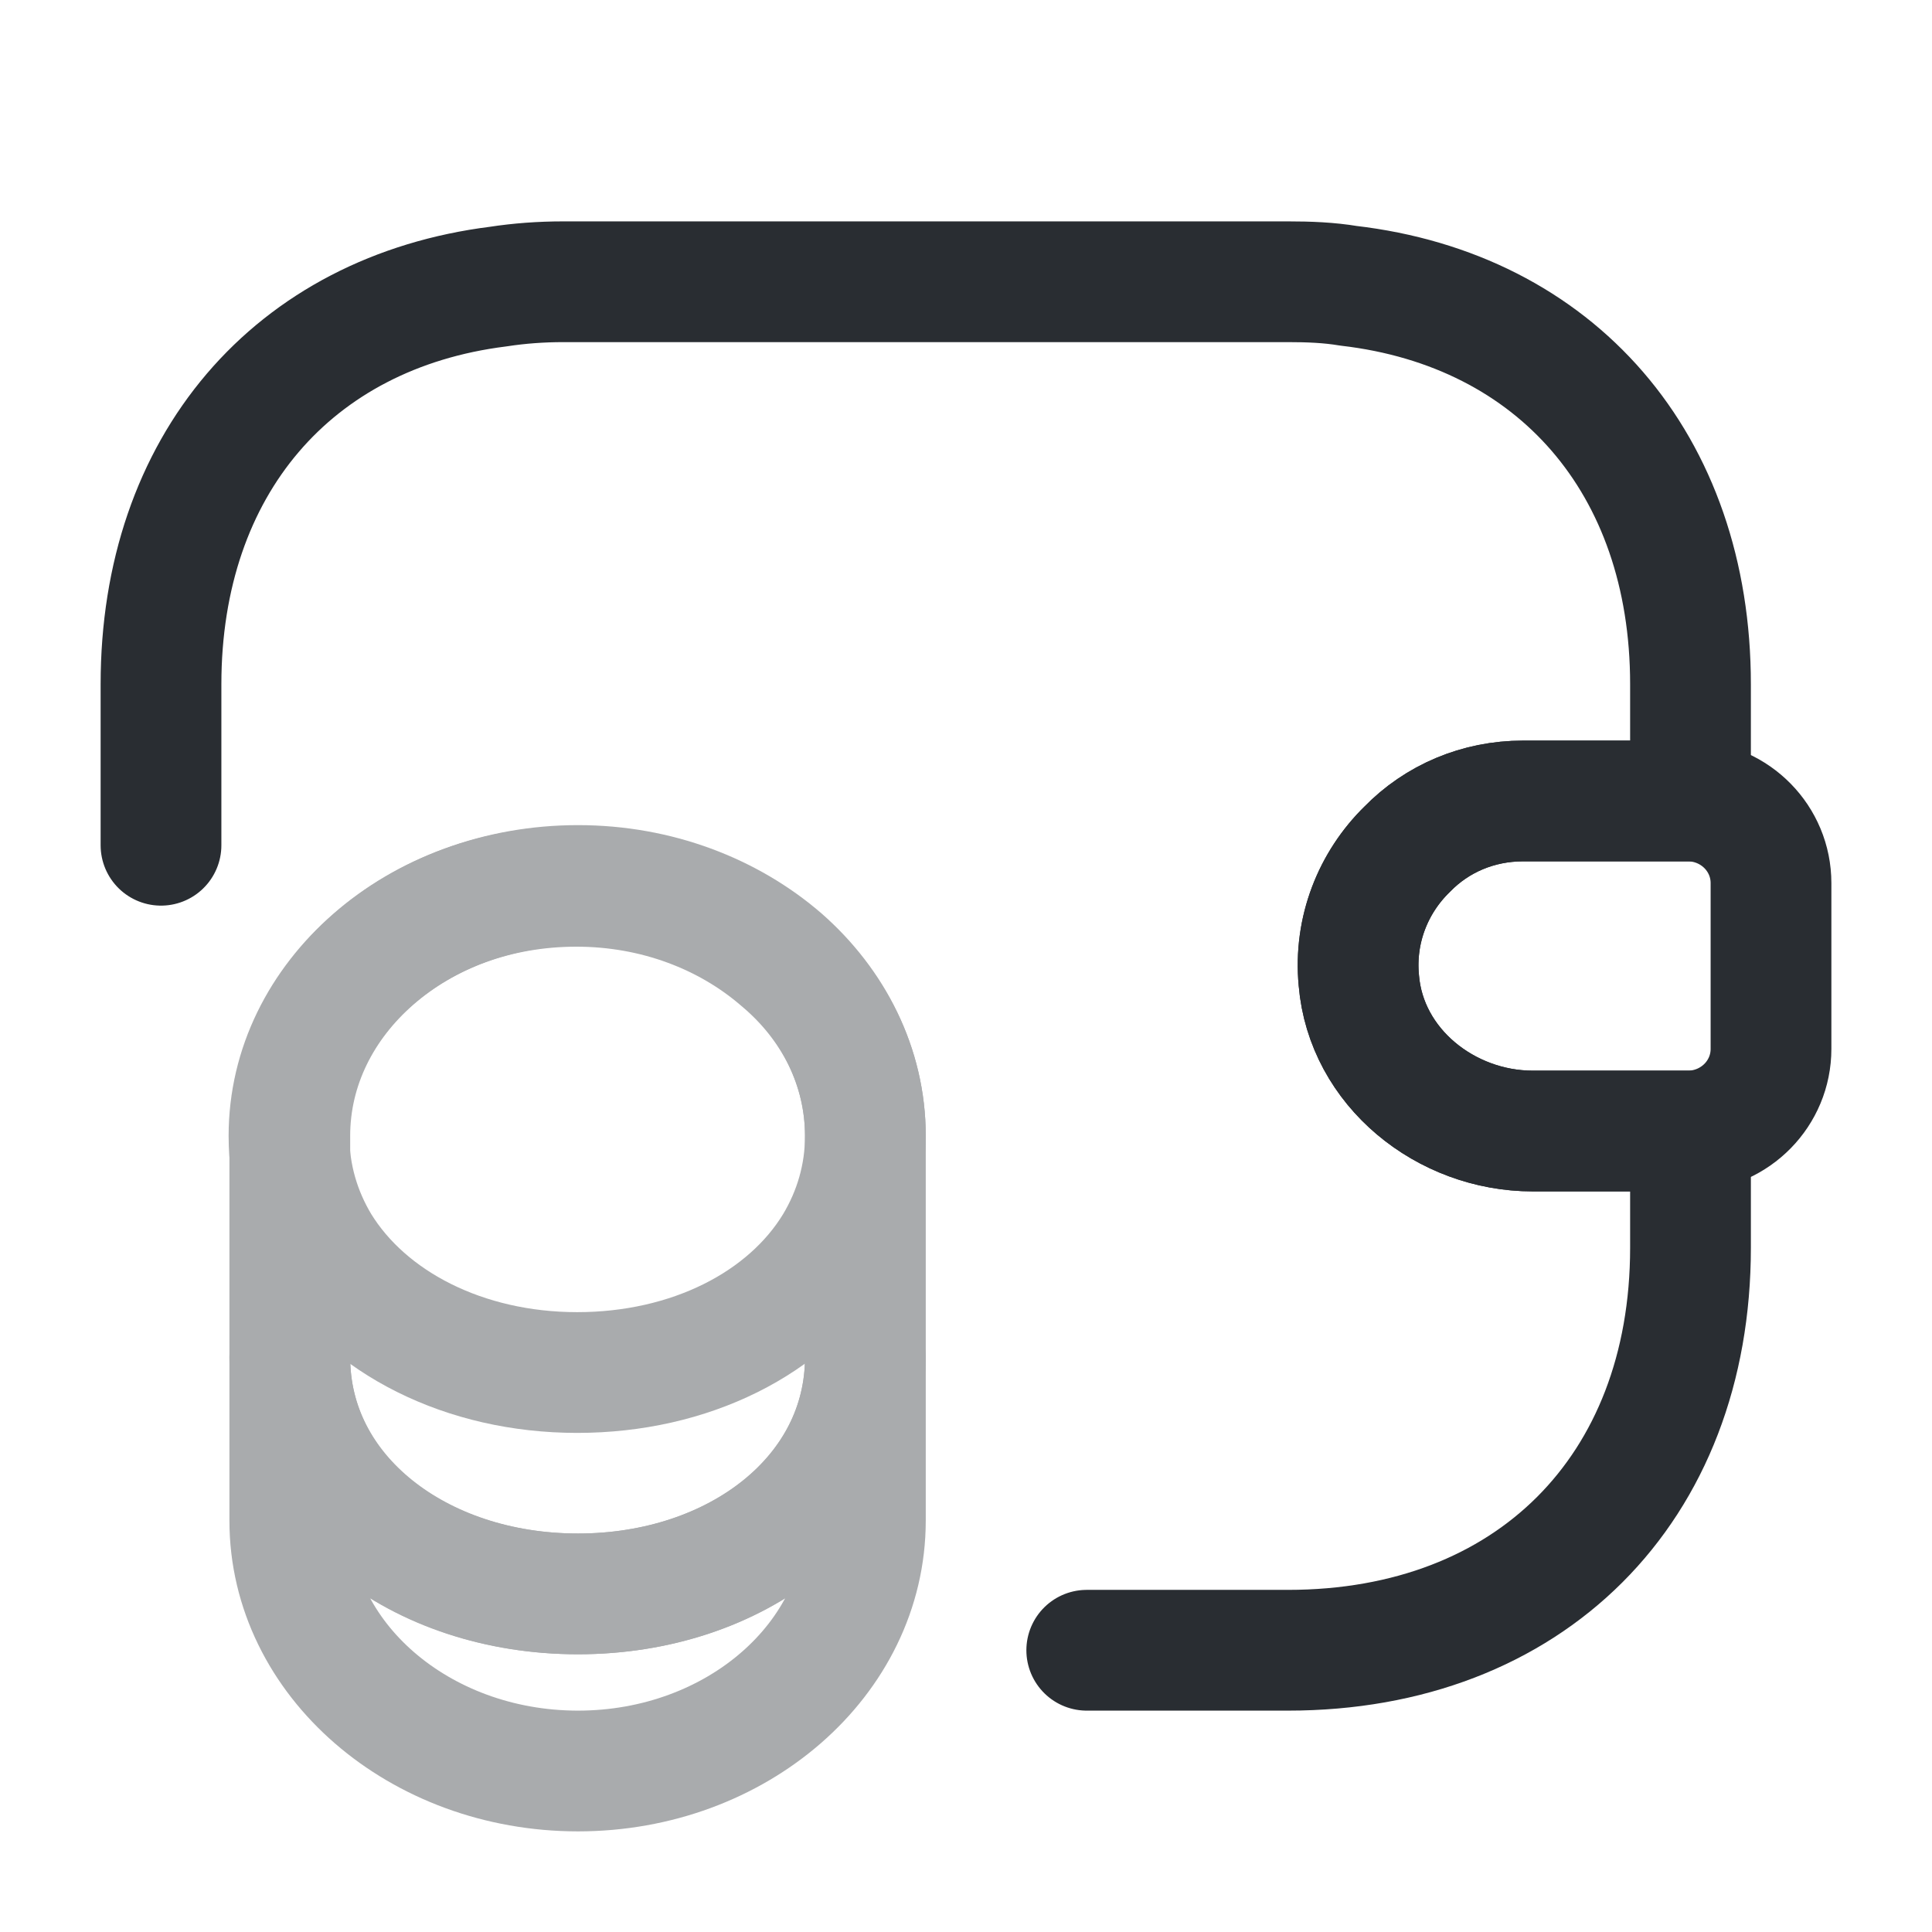
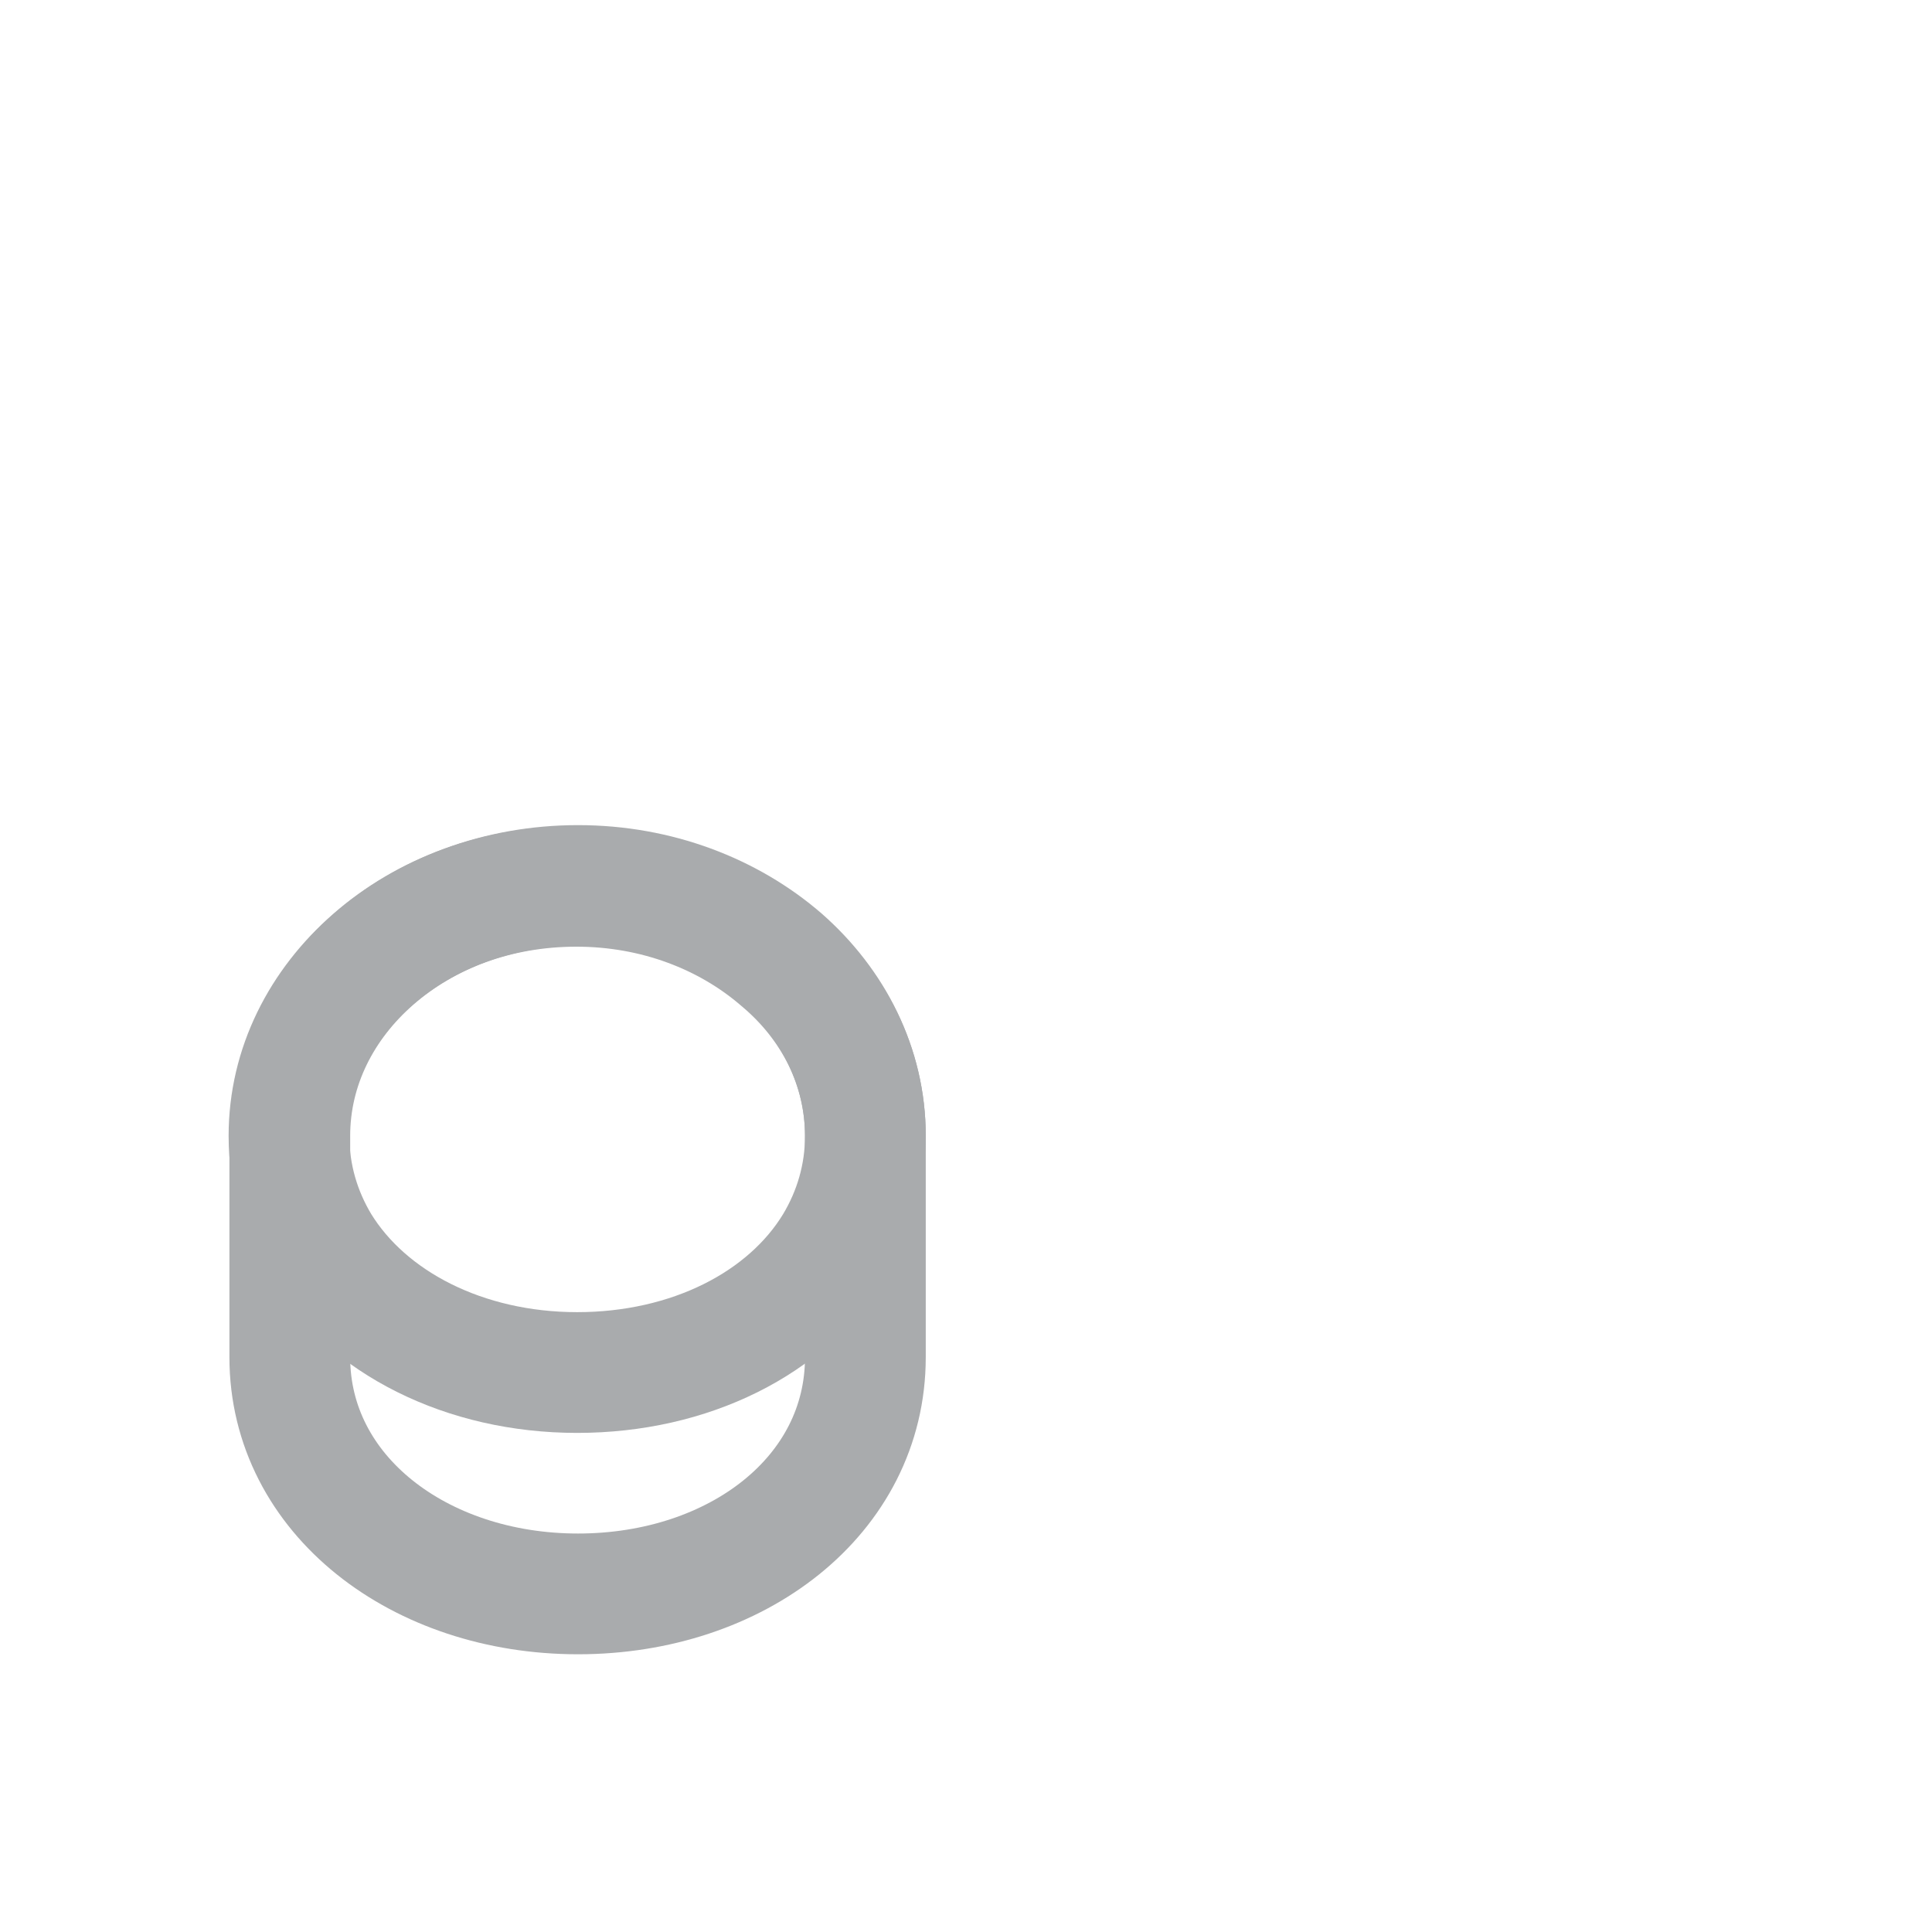
<svg xmlns="http://www.w3.org/2000/svg" width="800px" height="800px" viewBox="0 0 24 24" fill="none">
  <g opacity="0.4">
-     <path d="M10.75 16.86V18.89C10.75 20.61 9.15 22 7.18 22C5.21 22 3.6 20.61 3.6 18.89V16.86C3.6 18.58 5.2 19.8 7.18 19.8C9.15 19.8 10.75 18.57 10.75 16.86Z" stroke="#292D32" stroke-width="1.5" stroke-linecap="round" stroke-linejoin="round" />
    <path d="M10.75 14.11C10.75 14.61 10.61 15.07 10.37 15.47C9.78 16.44 8.57 17.05 7.17 17.05C5.77 17.05 4.56 16.43 3.97 15.47C3.73 15.07 3.59 14.61 3.59 14.11C3.59 13.25 3.99 12.48 4.63 11.92C5.28 11.35 6.17 11.01 7.16 11.01C8.15 11.01 9.04 11.36 9.69 11.92C10.35 12.47 10.75 13.25 10.75 14.11Z" stroke="#292D32" stroke-width="1.5" stroke-linecap="round" stroke-linejoin="round" />
    <path d="M10.75 14.11V16.86C10.75 18.58 9.15 19.8 7.18 19.8C5.21 19.8 3.6 18.57 3.6 16.86V14.11C3.6 12.39 5.2 11 7.18 11C8.17 11 9.06 11.35 9.71 11.91C10.35 12.47 10.75 13.25 10.75 14.11Z" stroke="#292D32" stroke-width="1.5" stroke-linecap="round" stroke-linejoin="round" />
  </g>
-   <path d="M22 10.97V13.03C22 13.58 21.56 14.03 21 14.05H19.04C17.96 14.05 16.97 13.26 16.88 12.18C16.82 11.55 17.06 10.96 17.48 10.55C17.85 10.17 18.36 9.95 18.92 9.95H21C21.56 9.97 22 10.42 22 10.97Z" stroke="#292D32" stroke-width="1.5" stroke-linecap="round" stroke-linejoin="round" />
-   <path d="M2 10.5V8.5C2 5.78 3.64 3.88 6.19 3.56C6.45 3.52 6.72 3.5 7 3.5H16C16.26 3.5 16.51 3.51 16.75 3.55C19.33 3.85 21 5.76 21 8.5V9.95H18.92C18.36 9.95 17.85 10.17 17.48 10.55C17.06 10.96 16.82 11.55 16.88 12.18C16.97 13.26 17.96 14.05 19.04 14.05H21V15.5C21 18.5 19 20.5 16 20.5H13.5" stroke="#292D32" stroke-width="1.5" stroke-linecap="round" stroke-linejoin="round" />
</svg>